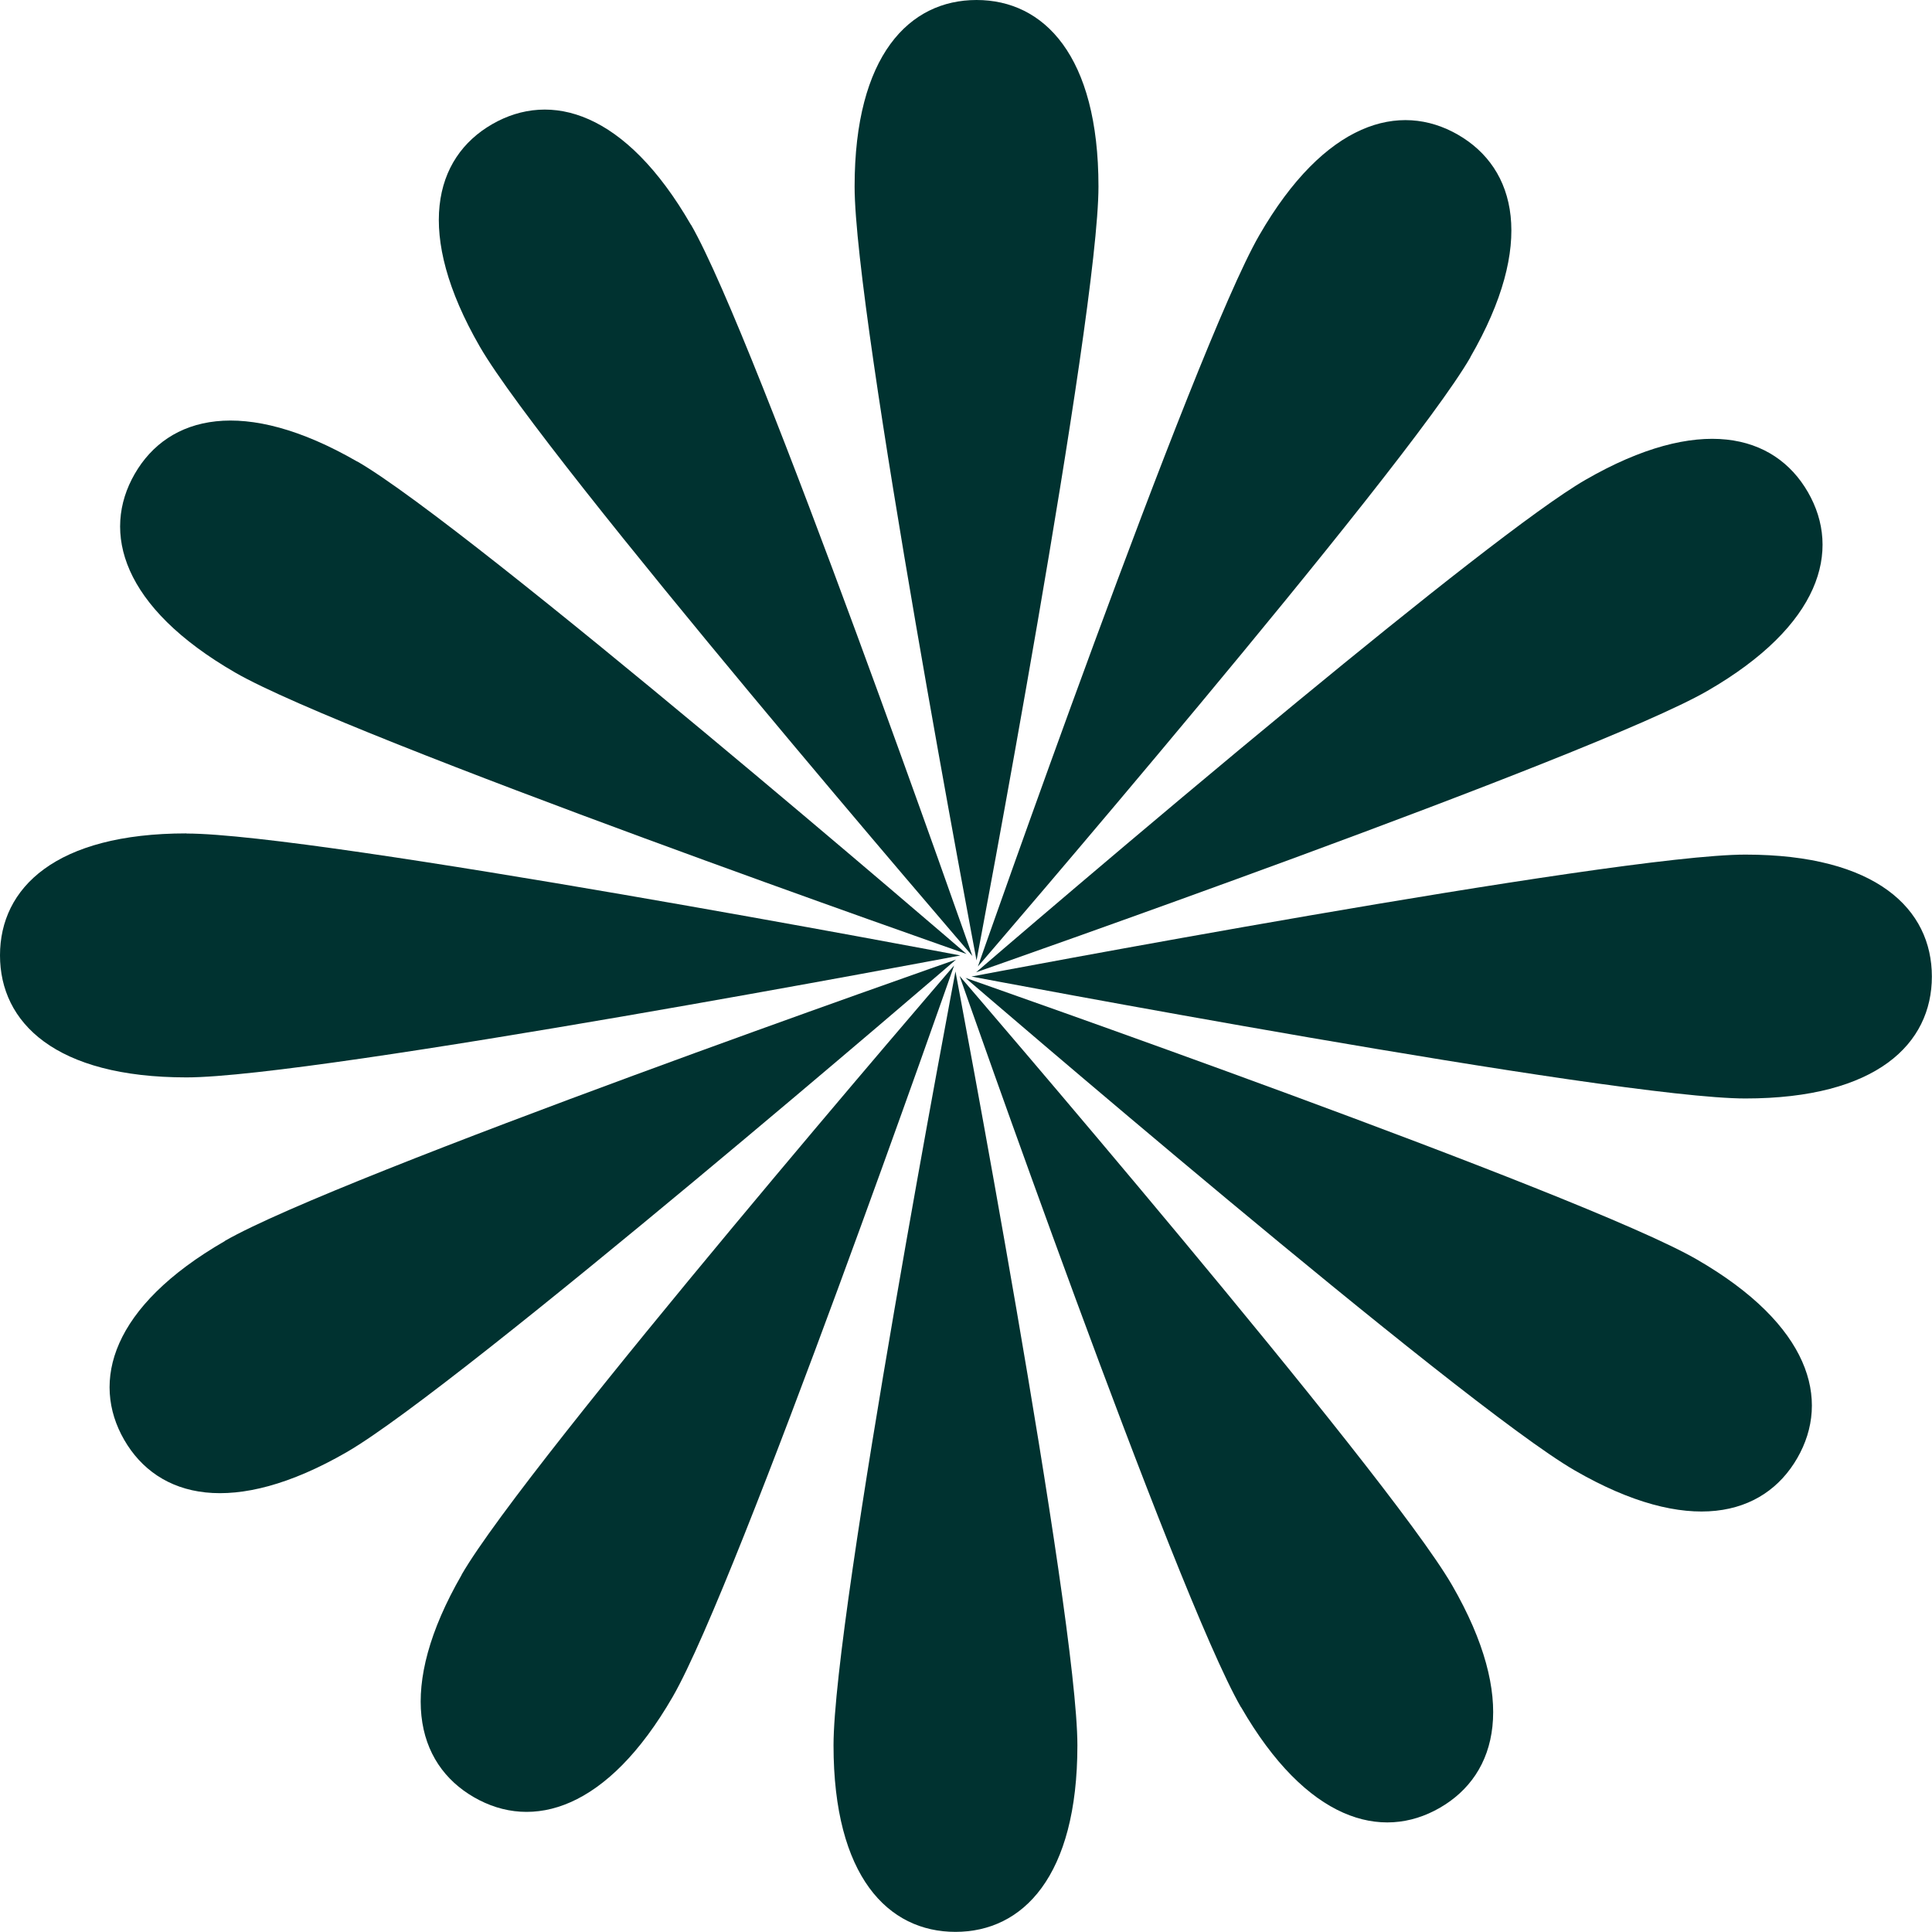
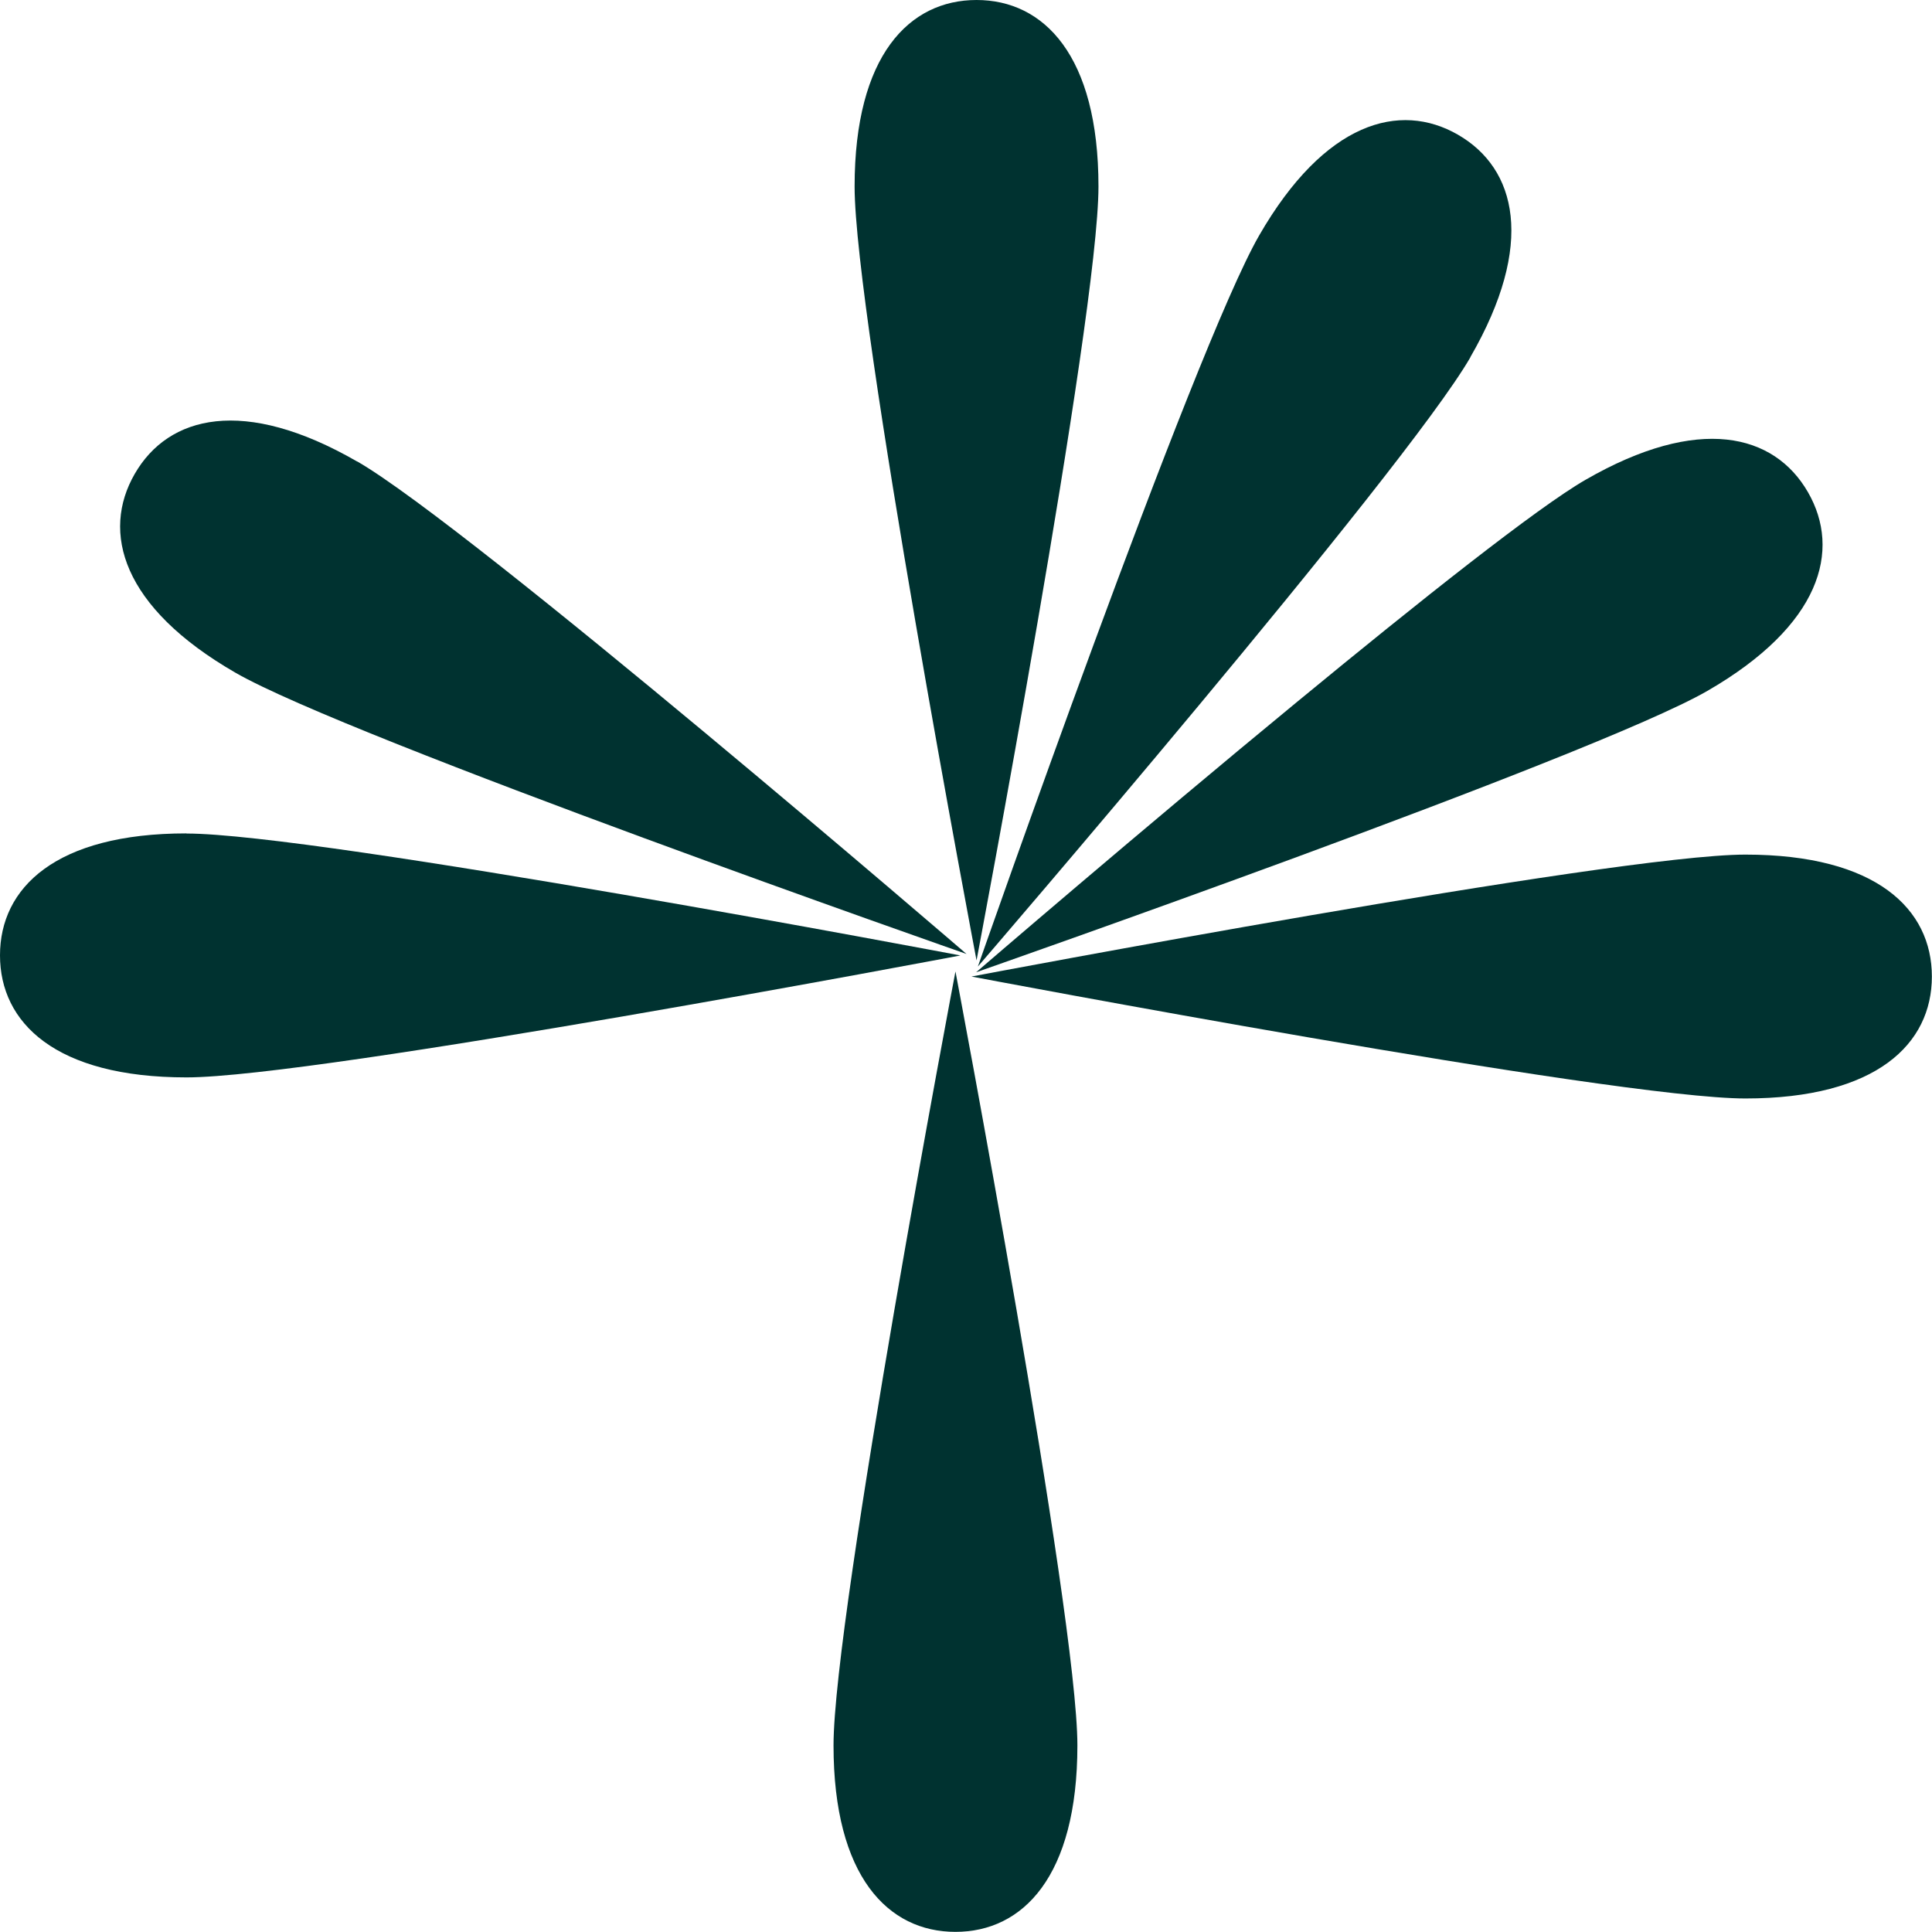
<svg xmlns="http://www.w3.org/2000/svg" id="Layer_2" viewBox="0 0 144.82 144.82">
  <defs>
    <style>.cls-1{fill:#003230;stroke-width:0px;}</style>
  </defs>
  <g id="Layer_1-2">
    <path class="cls-1" d="M82.34,13.98c0,9.83-9.14,58.01-9.14,58.01,0,0-9.14-48.18-9.14-58.01S68.16,0,73.2,0s9.14,4.15,9.14,13.98Z" />
-     <path class="cls-1" d="M51.8,16.85c4.91,8.51,21.09,54.81,21.09,54.81,0,0-32-37.16-36.92-45.67-4.91-8.51-3.45-14.16.92-16.68,4.37-2.52,9.99-.97,14.9,7.54Z" />
    <path class="cls-1" d="M26.78,34.59c8.51,4.91,45.67,36.92,45.67,36.92,0,0-46.3-16.18-54.81-21.09-8.51-4.91-10.06-10.53-7.54-14.9,2.52-4.37,8.17-5.83,16.68-.92Z" />
    <path class="cls-1" d="M13.98,62.48c9.83,0,58.01,9.14,58.01,9.14,0,0-48.18,9.14-58.01,9.14S0,76.66,0,71.61s4.15-9.14,13.98-9.14Z" />
-     <path class="cls-1" d="M16.85,93.02c8.51-4.91,54.81-21.09,54.81-21.09,0,0-37.16,32-45.67,36.92-8.51,4.91-14.16,3.45-16.68-.92-2.52-4.37-.97-9.99,7.54-14.9Z" />
-     <path class="cls-1" d="M34.6,118.04c4.91-8.51,36.92-45.67,36.92-45.67,0,0-16.18,46.3-21.09,54.81-4.91,8.51-10.53,10.06-14.9,7.54-4.37-2.52-5.83-8.17-.92-16.68Z" />
    <path class="cls-1" d="M62.48,130.83c0-9.83,9.14-58.01,9.14-58.01,0,0,9.14,48.18,9.14,58.01s-4.09,13.98-9.14,13.98-9.14-4.15-9.14-13.98Z" />
-     <path class="cls-1" d="M93.02,127.97c-4.91-8.51-21.09-54.81-21.09-54.81,0,0,32,37.16,36.92,45.67,4.91,8.51,3.45,14.16-.92,16.68-4.37,2.52-9.99.97-14.9-7.54Z" />
-     <path class="cls-1" d="M118.04,110.22c-8.51-4.91-45.67-36.92-45.67-36.92,0,0,46.3,16.18,54.81,21.1,8.51,4.91,10.06,10.53,7.54,14.9-2.52,4.37-8.17,5.84-16.68.92Z" />
+     <path class="cls-1" d="M118.04,110.22Z" />
    <path class="cls-1" d="M130.83,82.34c-9.83,0-58.01-9.14-58.01-9.14,0,0,48.18-9.14,58.01-9.14s13.98,4.09,13.98,9.14-4.15,9.14-13.98,9.14Z" />
    <path class="cls-1" d="M97.4,52.47c8.95-7.37,17.8-14.4,21.44-16.5,8.51-4.91,14.16-3.45,16.68.92s.97,9.99-7.54,14.9c-8.51,4.91-54.81,21.09-54.81,21.09,0,0,12.21-10.52,24.24-20.42" />
    <path class="cls-1" d="M110.22,26.78c-4.91,8.51-36.92,45.67-36.92,45.67,0,0,16.18-46.3,21.09-54.81,4.91-8.51,10.53-10.06,14.9-7.54,4.37,2.52,5.84,8.17.92,16.68Z" />
  </g>
</svg>